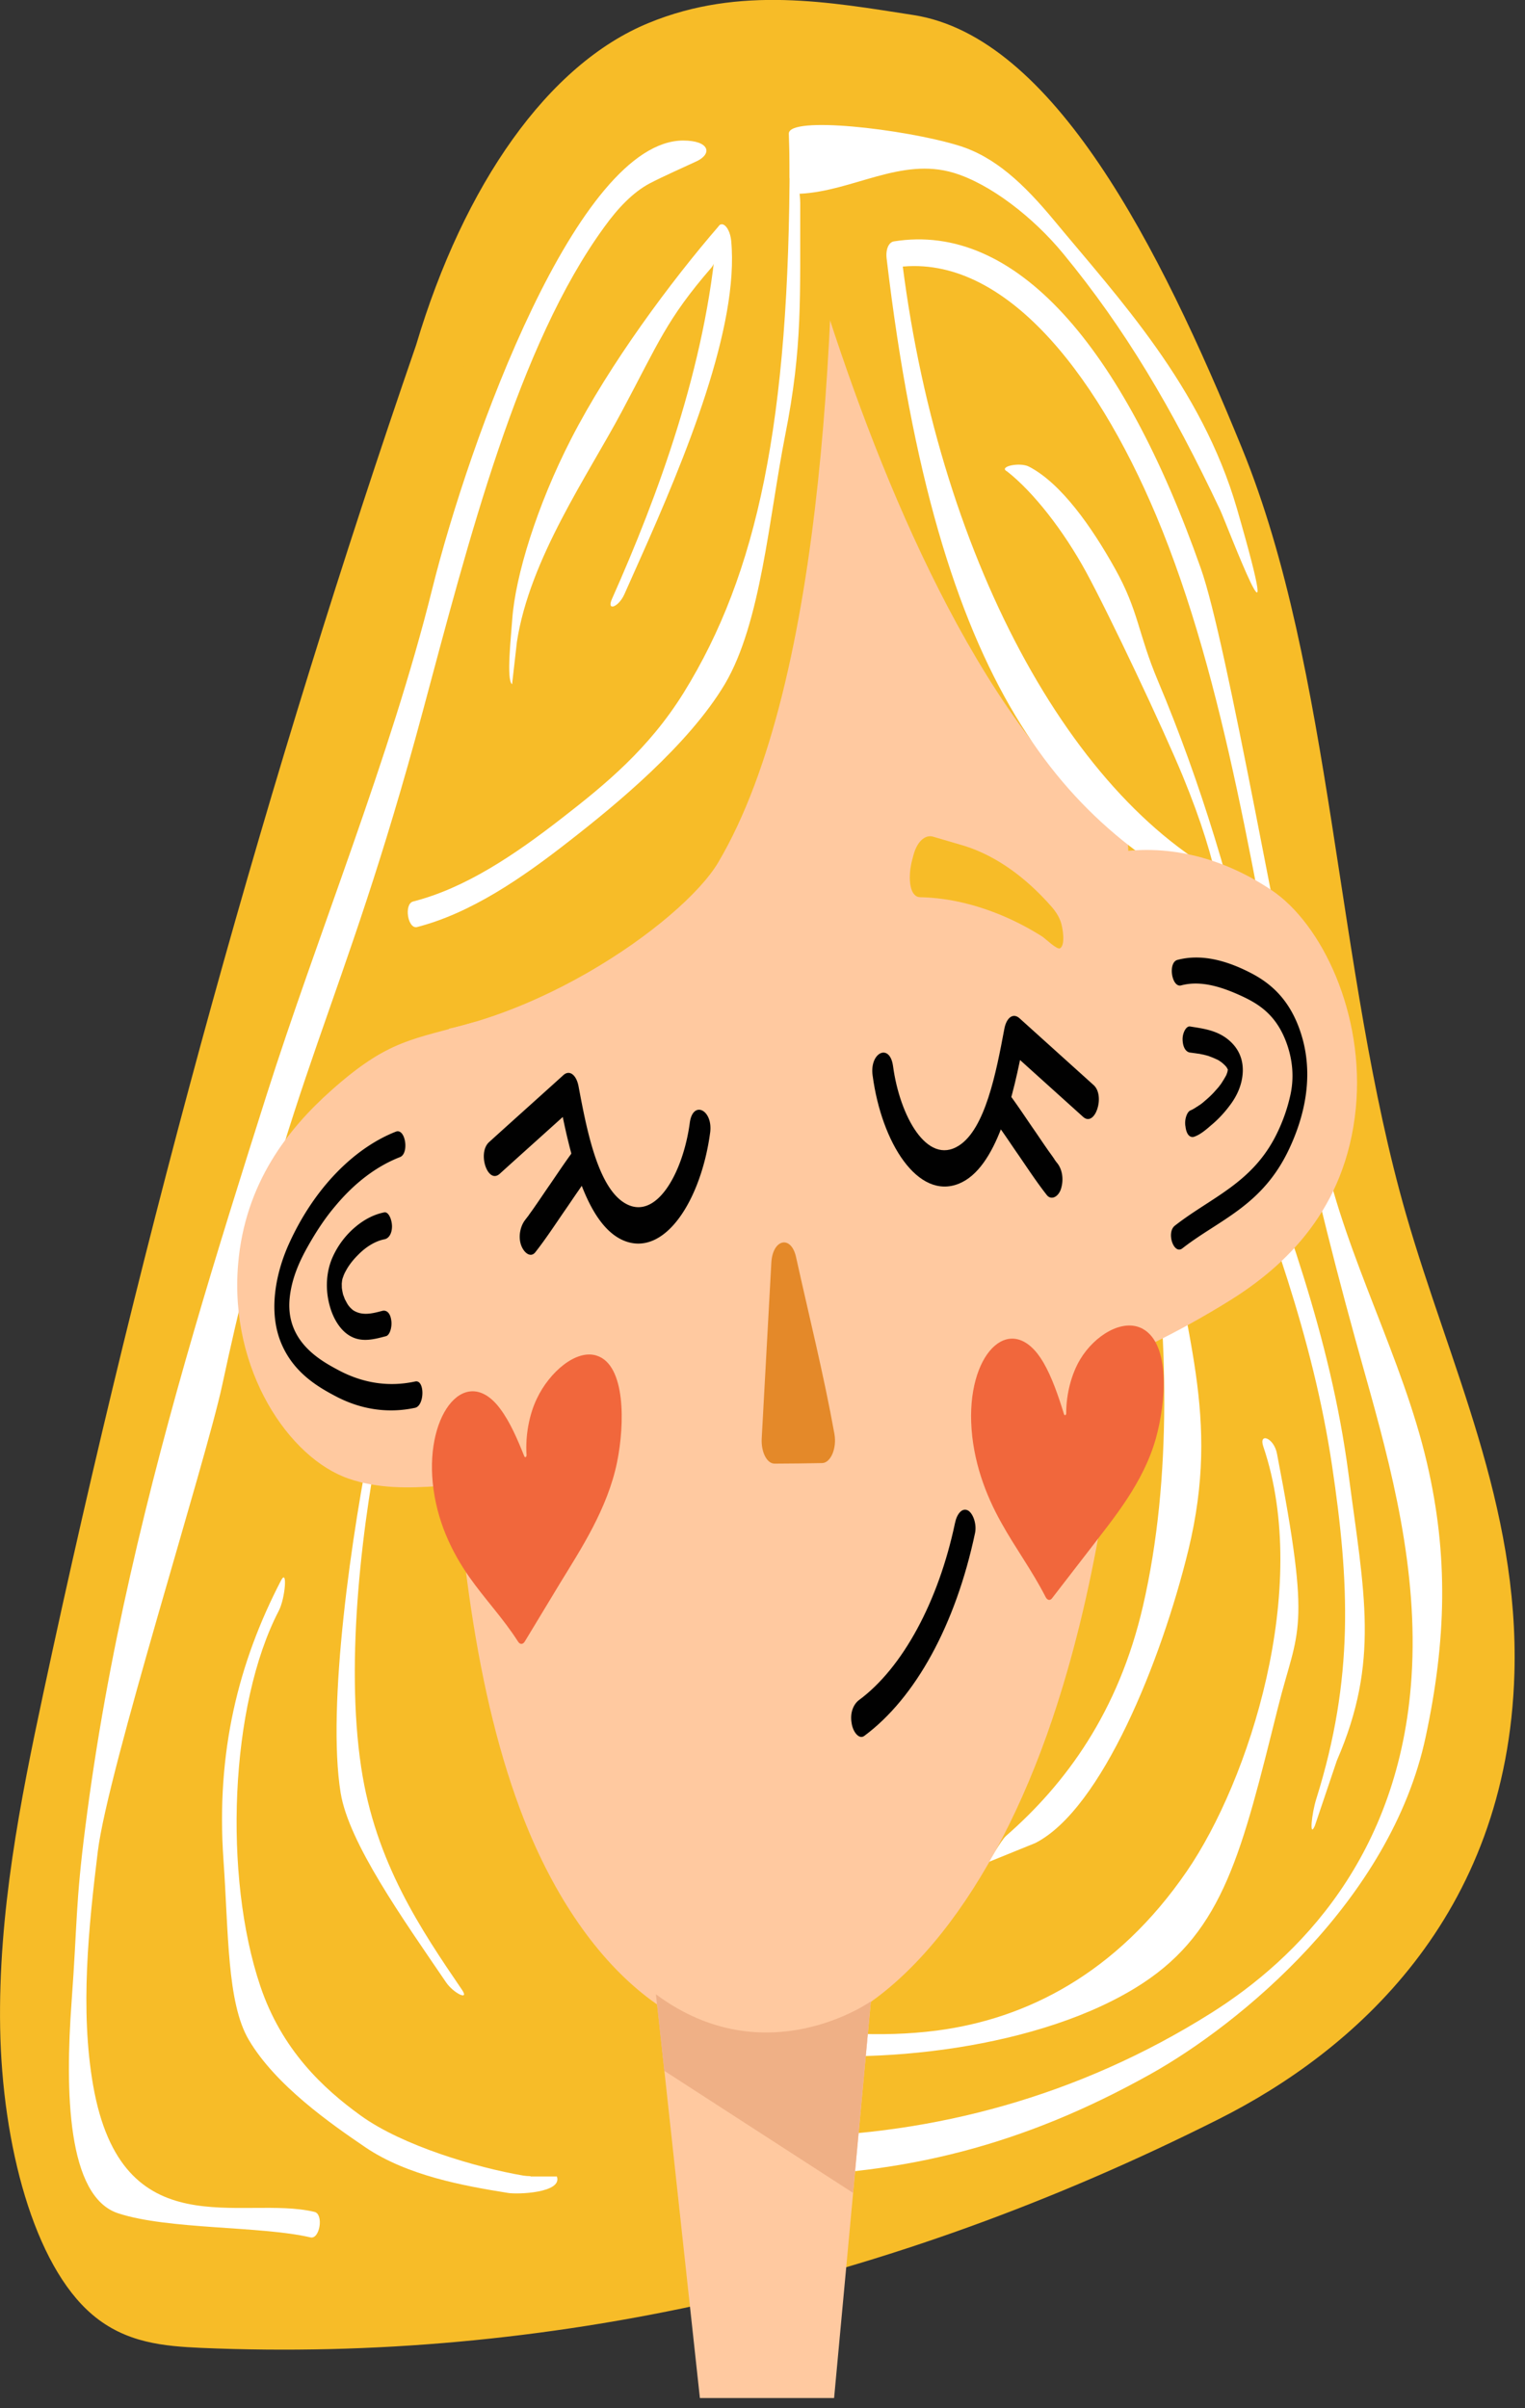
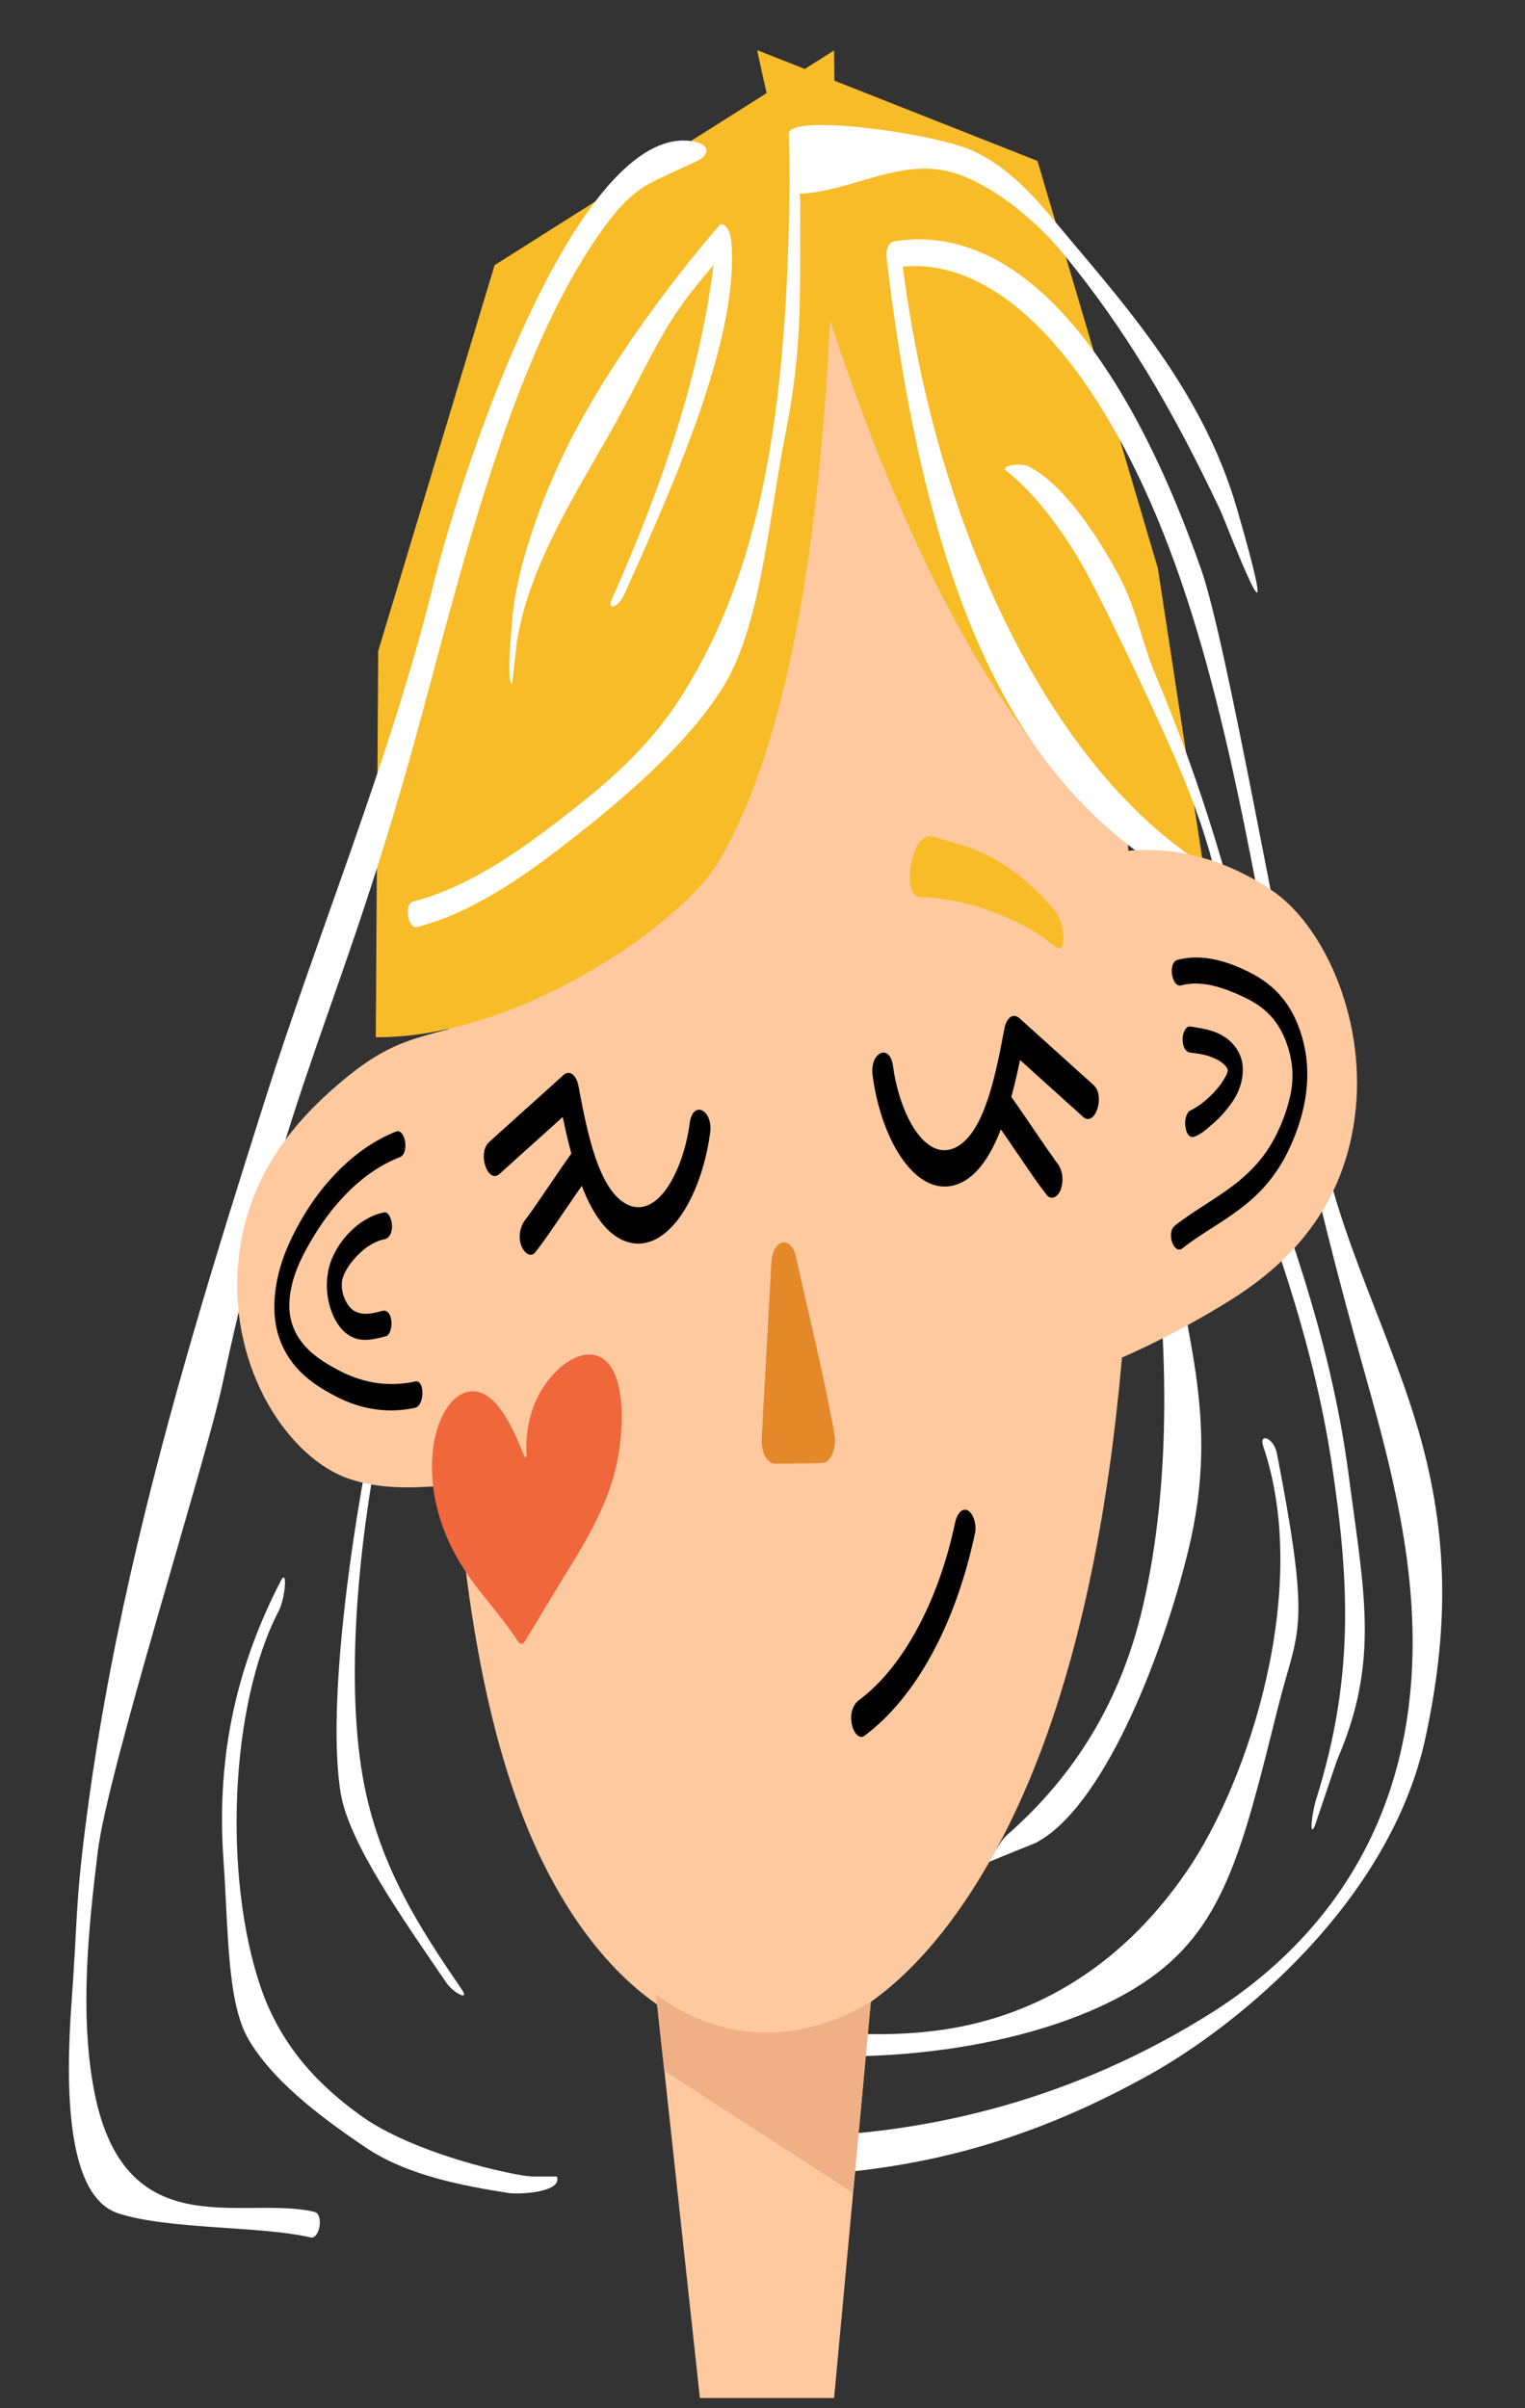
<svg xmlns="http://www.w3.org/2000/svg" width="95" height="150" fill="none">
  <rect width="100%" height="100%" fill="#333333" stroke="none" />
  <g clip-path="url(#clip0)">
-     <path d="M25.92 21.494C16.73 48.124 8.94 76.271 2.7 105.46c-1.44 6.723-2.82 13.712-2.69 20.894.13 7.182 2.08 14.718 5.75 17.824 2.08 1.764 4.46 1.958 6.76 2.064 21.39.918 42.85-3.9 63.42-14.259 8.31-4.182 17.96-12.529 18.4-27.758.3-10.465-4.06-19.236-6.75-28.589-4.38-15.229-4.56-33.864-10.22-47.717C72.25 15.37 65.61 2.277 56.89.935 51.74.141 46.1-.917 40.41 1.43c-6.25 2.558-11.5 10.04-14.49 20.064z" fill="#F7BC28" />
    <path d="M32.5 24.37C28.73 43.5 27.18 64.289 28 84.725c.4 9.847 1.41 19.976 4.4 27.97 3.83 10.253 10.7 15.565 17.17 14.153 6.47-1.412 12.39-9.123 15.97-19.729C70.77 91.641 71 71.824 70.3 53.33c-.63-16.447-2.71-35.277-10.23-42.83-5.91-5.93-13.05-2.576-19.46.9L32.5 24.37z" fill="#FFC9A0" />
    <path d="M23.41 64.606c8.9.07 19.08-7.112 21.32-10.87 6.75-11.383 7.43-34.942 7.23-50.595L30.81 16.518l-7.25 24.035-.15 24.053z" fill="#F7BC28" />
    <path d="M47.17 3.124s9.01 45.264 27.94 51.759L72.13 35.4l-7.5-25.376-17.46-6.9zm10.95 48.988c-.5-.141-.99.317-1.21 1.13-.05.193-.11.387-.15.6-.14.67-.13 1.57.23 1.905.14.141.31.141.47.141 1.68.053 3.35.46 4.99 1.147.83.353 1.65.777 2.46 1.289.2.123.95.864 1.13.74.34-.211.17-1.288.03-1.676-.19-.511-.5-.847-.79-1.164l-.08-.089c-1.65-1.782-3.49-3-5.4-3.53l-1.68-.493z" fill="#F7BC28" />
    <path d="M42.56 8.753c-6.57.018-13.32 18.618-15.64 27.953-2.59 10.43-7.17 21.6-10.32 31.518-3.08 9.706-6.14 19.5-8.48 29.859-1.16 5.117-2.13 10.376-2.81 15.758-.61 4.765-.49 5.912-.85 10.836-.41 5.594-.28 12.141 2.9 13.182 3.12 1.024 8.86.777 11.98 1.5.58.141.84-1.447.25-1.588-4.52-1.077-12 2.347-13.79-7.888-.82-4.695-.28-9.865.29-14.542.61-5.047 6.73-24.282 7.76-29.1 4.23-19.711 7.39-22.958 12.49-41.947 2.85-10.605 5.93-22.8 11.32-30.176.84-1.165 1.77-2.135 2.79-2.683.87-.458 2.24-1.058 2.99-1.411.95-.477.73-1.27-.88-1.27z" fill="#fff" />
    <path d="M33.05 135.547c-.15 0-.29-.017-.44-.035-2.9-.494-7.53-1.853-10.14-3.741-2.35-1.694-4.93-4.112-6.26-8.082-2.29-6.795-1.91-17.471 1.16-23.365.4-.777.55-2.665.14-1.888-2.65 5.1-4.06 10.694-3.59 17.4.32 4.5.21 8.911 1.58 11.223 1.68 2.841 5.11 5.224 7.26 6.688 2.61 1.765 6.11 2.4 8.88 2.842.59.105 3.42 0 3.05-1.024h-1.64v-.018z" fill="#fff" />
    <path d="M23.26 88.87c-1.37 6.583-2.91 17.419-2.04 22.801.51 3.123 3.88 7.853 6.57 11.806.46.67 1.46 1.164 1 .476-2.56-3.759-5.4-7.941-6.29-13.87-1.01-6.689.07-15.477 1.39-21.777.2-.988-.42-.423-.63.565zm2.73-31.129c3.33-.864 6.47-3 9.53-5.4 2.83-2.206 7.37-5.93 9.64-9.74 2.25-3.813 2.74-10.342 3.75-15.477 1.1-5.541.92-8.63.94-14.489 0-1.058-.66-3.9-.66-2.84 0 16.5-2.02 25.958-6.6 33.352-2.17 3.494-4.89 5.718-7.55 7.783-2.99 2.329-6.06 4.394-9.31 5.223-.58.159-.33 1.747.26 1.588zm6.21-17.753c.79-5.188 4.44-10.412 6.54-14.364 2.29-4.289 2.79-5.736 5.57-8.947.5-.583.98-3.194.48-2.612-2.98 3.441-6.82 8.612-9.21 13.27-2.13 4.147-3.48 8.541-3.67 11.242-.07 1.04-.38 3.794-.01 4.04l.3-2.629z" fill="#fff" />
    <path d="M39.82 34.941c2.92-6.529 6.23-14.611 5.73-19.94-.1-1.024-.81-1.483-.9-.442-.65 8.206-3.7 16.394-6.52 22.73-.37.811.4.547.77-.283l.92-2.065zm37.4 20.153c-10.5-4.94-18.91-20.682-21.1-39.458-.15.353-.3.688-.45 1.04C62.34 15.6 68.2 23.03 72.02 32.1c4.39 10.43 6.19 23.365 8.58 35.436 1.24 6.247 2.77 12.14 4.44 18.07 1.64 5.824 3.33 12.194 2.89 18.865-.73 11.153-7.07 17.506-12.48 20.912-8.32 5.241-17.35 7.57-26.16 7.711-.6.018-1.98 2.471-1.39 2.471 8.43-.141 15.75-1.888 23.79-6.388 5.52-3.088 14.94-10.783 17.12-20.983 1.29-6.017 1.43-11.311.08-17.082-1.52-6.53-5-12.723-6.44-19.323-2.78-12.777-6.01-31.765-7.64-36.371-4.89-13.906-11.58-21.6-19.13-20.382-.31.053-.51.476-.45 1.04C58.4 42.972 66.18 51.6 76.98 56.666c.58.282.82-1.288.24-1.57z" fill="#fff" />
    <path d="M47.75 127.747c6.56.971 17.14-.106 23.41-4.2 5.08-3.317 6.21-8.223 8.45-17.188 1.25-5.012 2.12-4.535-.06-15.812-.19-1.006-1.16-1.341-.85-.441 2.99 8.824-.89 20.806-4.77 26.453-4.37 6.371-10 9.194-15.57 9.918-3.53.458-7.08.158-10.6-.371-.61-.088-.61 1.553-.01 1.641z" fill="#fff" />
    <path d="M83.28 109.659c2.69-6.194 1.7-10.412.73-17.823-1.14-8.683-4.07-16.236-6.76-23.612-.32-.883-1.13-.07-.8.83 2.56 7.005 5.31 14.082 6.53 22.235 1.09 7.288 1.37 13.253-.98 20.753-.29.917-.45 2.505-.09 1.676l1.37-4.059zm-18.78 5.135c4.14-2.117 7.85-11.364 9.53-18.247 2.05-8.453-.33-13.447-1.48-22.217-.14-1.024-1.03-.6-.9.44 1.09 8.277 1.4 17.26-.45 25.271-1.53 6.618-4.82 11.065-8.51 14.295-.35.3-1.06 1.623-1.06 1.623l2.87-1.165zm-1.76-85.429c1.64 1.288 3.5 3.67 4.91 6.247 1.46 2.682 4.79 9.724 6.03 12.724 2.4 5.858 2.37 8.082 3.82 14.84.21.971 1.11.548.9-.44-1.55-7.253-3.64-14.1-6.26-20.312-1.27-3.018-1.19-4.341-2.69-7.024-1.44-2.576-3.34-5.294-5.35-6.335-.58-.3-1.94 0-1.36.3z" fill="#fff" />
    <path d="M29.65 63.636c-3.97 1.147-5.4 1.058-9.04 4.305-2.61 2.33-5.36 5.718-5.78 10.836-.54 6.582 3.19 12.053 6.89 13.323 3.7 1.27 7.52-.159 11.28.37m36.25-39.334c3.36-.6 6.78.194 9.94 2.294 3.16 2.1 5.84 7.747 5.27 13.605-.62 6.318-4.42 9.83-7.84 11.965-3.21 1.994-6.5 3.6-9.83 4.8m-25.92 38.418l2.73 25.147h8.36l3.02-32.559-14.11 7.412z" fill="#FFC9A0" />
-     <path d="M32.69 102.247c-.12.194-.3.194-.42 0-.95-1.482-2.06-2.63-3.05-4.041-1.06-1.518-2.02-3.459-2.26-5.824-.45-4.447 2.13-7.464 4.22-4.606.59.795 1.05 1.853 1.48 2.93.04.106.15.053.14-.088-.08-1.236.18-2.541.64-3.494.79-1.677 2.47-3.106 3.74-2.683 1.79.582 1.75 4.236 1.26 6.635-.59 2.895-2.28 5.453-3.52 7.483l-2.23 3.688zm32.85-2.7c-.13.177-.31.124-.41-.088-.85-1.659-1.87-3.018-2.76-4.624-.96-1.711-1.78-3.847-1.87-6.247-.16-4.517 2.6-6.97 4.5-3.723.53.918.92 2.047 1.28 3.212.04.123.14.07.14-.053 0-1.253.35-2.489.87-3.353.9-1.5 2.65-2.577 3.89-1.906 1.74.953 1.46 4.553.82 6.847-.78 2.753-2.62 4.941-3.98 6.724l-2.48 3.211z" fill="#F1673C" />
+     <path d="M32.69 102.247c-.12.194-.3.194-.42 0-.95-1.482-2.06-2.63-3.05-4.041-1.06-1.518-2.02-3.459-2.26-5.824-.45-4.447 2.13-7.464 4.22-4.606.59.795 1.05 1.853 1.48 2.93.04.106.15.053.14-.088-.08-1.236.18-2.541.64-3.494.79-1.677 2.47-3.106 3.74-2.683 1.79.582 1.75 4.236 1.26 6.635-.59 2.895-2.28 5.453-3.52 7.483l-2.23 3.688zm32.85-2.7l-2.48 3.211z" fill="#F1673C" />
    <path d="M53.84 108.124c3.19-2.365 5.69-6.918 6.9-12.635.12-.583-.14-1.253-.45-1.412-.36-.177-.68.212-.8.794-1.03 4.888-3.26 9.018-5.99 11.029-.32.247-.56.759-.45 1.412.07.547.46 1.059.79.812zm.52-41.135c.56 4.2 2.82 7.764 5.37 6.74 2.36-.952 3.39-5.382 4.07-9.017-.32.23-.64.459-.95.688 1.54 1.394 3.08 2.771 4.62 4.165.74.67 1.4-1.306.66-1.976-1.54-1.394-3.08-2.77-4.62-4.165-.39-.353-.82-.053-.95.688-.5 2.665-1.18 6.212-2.84 7.253-1.96 1.235-3.67-1.835-4.09-4.976-.21-1.447-1.47-.83-1.27.6z" fill="#010101" />
    <path d="M61.89 69.706c.06.07.11.141.16.212.09.123.02.035-.03-.036.04.053.07.106.11.16.13.193.27.37.4.564.31.441.61.9.92 1.341.58.847 1.15 1.712 1.76 2.488.28.353.74.106.89-.406.18-.6.06-1.2-.23-1.57a2.74 2.74 0 01-.16-.212c-.09-.123-.02-.035.03.035-.04-.052-.07-.105-.11-.158-.13-.194-.27-.371-.4-.565-.31-.441-.61-.9-.92-1.341-.58-.847-1.15-1.712-1.76-2.489-.28-.353-.74-.105-.89.406-.18.583-.06 1.183.23 1.57zm-18.92.23c-.42 3.14-2.13 6.211-4.09 4.976-1.66-1.041-2.34-4.588-2.84-7.253-.14-.723-.57-1.041-.95-.688-1.54 1.394-3.08 2.77-4.62 4.165-.75.67-.09 2.647.66 1.976 1.54-1.394 3.08-2.77 4.62-4.165-.32-.229-.64-.458-.95-.688.68 3.635 1.71 8.047 4.07 9.018 2.55 1.041 4.81-2.541 5.37-6.741.18-1.412-1.08-2.03-1.27-.6z" fill="#010101" />
    <path d="M36.03 71.277c-.61.776-1.18 1.64-1.76 2.488-.31.441-.61.9-.92 1.341-.13.194-.26.37-.4.565-.03.053-.06.088-.1.14-.04.054.14-.176.01-.017-.05.07-.11.142-.16.212-.27.353-.44 1.006-.23 1.57.18.477.6.795.89.407.61-.777 1.18-1.642 1.76-2.489.31-.44.61-.9.92-1.34.13-.195.26-.371.4-.566.03-.052.06-.088.1-.14.04-.054-.14.176-.01.017.05-.07.11-.141.16-.212.27-.353.44-1.006.23-1.57-.17-.477-.59-.777-.89-.406zm37.55-9.9c1.18-.318 2.44.07 3.59.582 1.14.512 2.31 1.165 2.98 3.018.35.97.48 2.047.25 3.158a10.68 10.68 0 01-1.02 2.789c-.74 1.376-1.7 2.276-2.67 3-1.16.864-2.37 1.517-3.52 2.417-.55.424-.07 1.836.47 1.412 2.28-1.782 4.98-2.63 6.65-6.194.93-1.976 1.51-4.394.83-6.865-.63-2.259-1.85-3.37-3.16-4.059-1.48-.776-3.09-1.252-4.63-.846-.61.158-.36 1.746.23 1.588z" fill="#010101" />
    <path d="M74.4 70.8c.36-.123.72-.424 1.04-.706.45-.37.88-.83 1.27-1.376.35-.494.68-1.165.71-1.977.03-1.076-.53-1.712-1.03-2.082-.71-.512-1.5-.6-2.26-.724-.24-.035-.47.406-.46.812.01.477.2.777.46.812l.39.053c.08.017.15.017.23.035.03 0 .06.018.08.018.02 0 .16.035.11.017l.07.018c.04.018.09.018.13.035.07.018.15.036.22.07.16.054.31.124.47.195.07.035.13.07.2.124.03.017.05.035.08.053-.1-.071.02.017.04.035.06.053.12.106.17.159.03.035.05.053.08.088.11.123-.04-.07.01.017l.08.142c.06.088-.06-.177-.02-.053.01.017.01.035.02.053.06.159-.03-.194 0-.018.04.23-.01-.176 0 0 0 .018-.01.088 0 .088-.01-.017.03-.212.01-.123l-.03.159c-.02.14.06-.195.02-.071a.199.199 0 00-.02.088c-.02.07-.04.124-.06.177-.05.123.08-.16.02-.036a.422.422 0 00-.04.089l-.09.158c-.07.124-.15.247-.23.371-.02.035-.06.106.03-.035a.386.386 0 01-.07.088l-.12.159c-.09.106-.19.212-.28.317-.18.195-.37.371-.56.53-.1.088-.2.176-.31.247-.01.018-.03.035-.05.035.14-.07.03-.017-.01 0a.567.567 0 01-.13.089c-.13.088-.27.176-.4.229-.24.088-.4.617-.32 1.006.06.53.3.723.55.635zM25.87 86.047c-1.62.353-3.25.124-4.82-.723-1.12-.6-3.3-1.8-3-4.518.14-1.27.66-2.347 1.16-3.23.51-.9 1.06-1.729 1.66-2.434 1.23-1.483 2.6-2.506 4.05-3.071.58-.23.34-1.8-.25-1.588-2.53.988-5.08 3.44-6.7 7.058-.78 1.748-1.28 4.148-.45 6.124.76 1.818 2.24 2.7 3.42 3.318 1.59.83 3.27 1.058 4.91.706.61-.124.62-1.765.02-1.642z" fill="#010101" />
    <path d="M23.95 75.512c-.63.123-1.23.424-1.8.9a5.276 5.276 0 00-1.42 1.87c-.41.9-.48 2.012-.19 3.053.25.918.74 1.589 1.29 1.889.72.406 1.49.194 2.22 0 .25-.07.39-.618.32-1.006-.07-.477-.32-.636-.57-.565-.6.159-1.26.335-1.84-.07.05.035-.1-.089-.11-.106-.06-.053-.11-.124-.17-.195.03.036.02.018-.02-.035l-.07-.123c-.01-.018-.12-.23-.09-.16-.04-.087-.07-.193-.11-.281a.914.914 0 01-.04-.16c.01.071.01.054-.01-.035-.02-.106-.04-.211-.05-.317.01.14 0-.16 0-.194v-.036c.01-.053.01-.106.02-.159a.764.764 0 01.06-.229c.06-.194.14-.335.24-.512.21-.353.45-.635.7-.882.5-.512 1.09-.865 1.65-.97.25-.053.46-.336.46-.812-.01-.441-.22-.9-.47-.865z" fill="#010101" />
    <path d="M49.59 78.3c.81 3.67 1.73 7.341 2.39 11.012.16.9-.23 1.8-.76 1.818-.94.017-2.05.035-2.97.035-.47 0-.84-.706-.8-1.553l.6-10.959c.08-1.482 1.23-1.747 1.54-.353z" fill="#E48929" />
    <path d="M54.25 124.659s-6.55 4.641-13.39-.441l.52 4.764 11.76 7.606 1.11-11.929z" fill="#EFB086" />
    <path d="M49.81 12.07c3.32-.158 6.31-2.294 9.6-1.305 2.28.688 4.96 2.77 6.82 5.03 3.85 4.676 6.77 9.6 9.78 15.97.41.882 4.29 11.153 1.05-.07-2.21-7.624-7.39-13.13-11.38-17.948-1.9-2.294-3.71-4.006-6.01-4.694-3.38-1.024-10.56-1.853-10.53-.724.05 1.447.05 2.753.05 2.753l.62.989z" fill="#fff" />
  </g>
</svg>